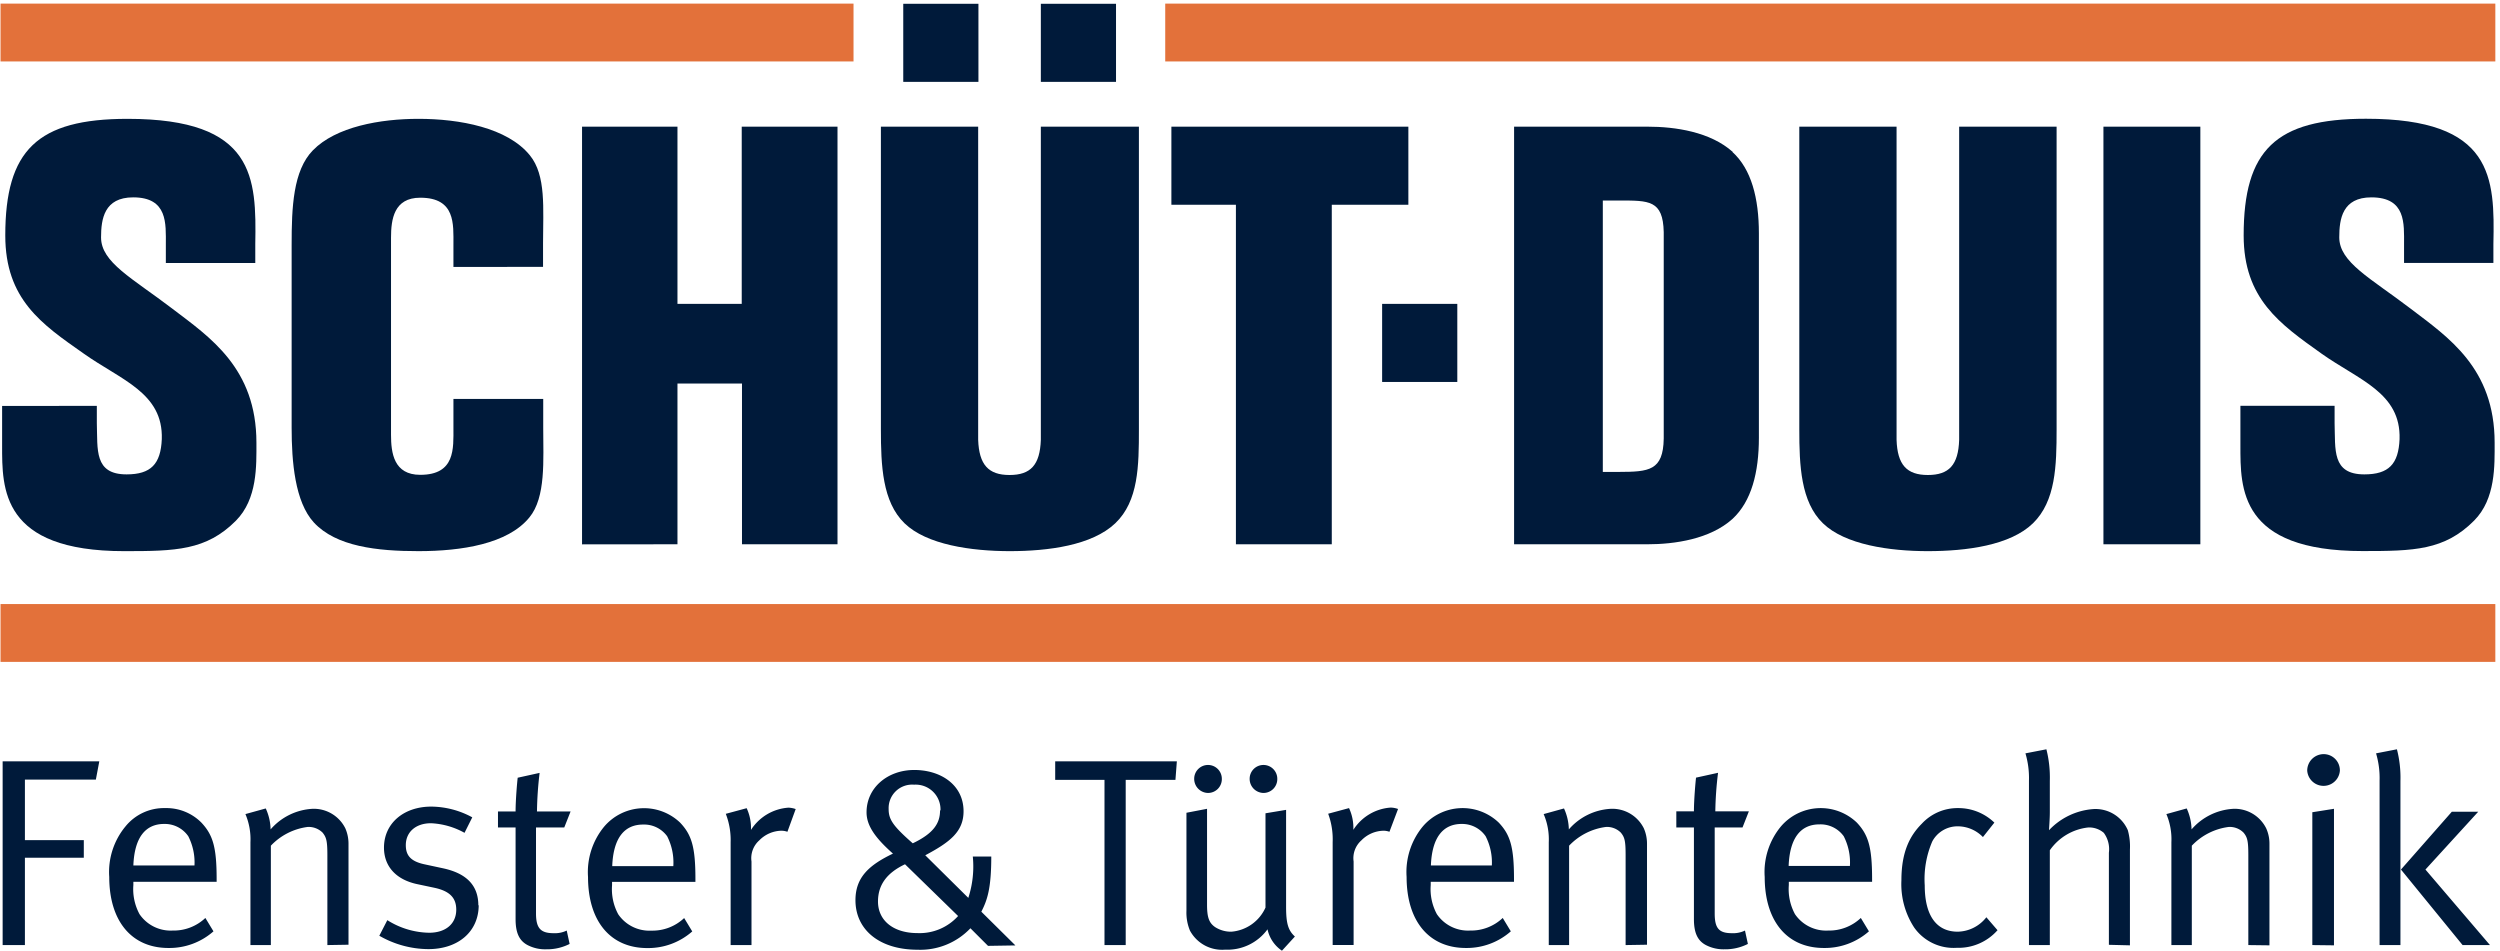
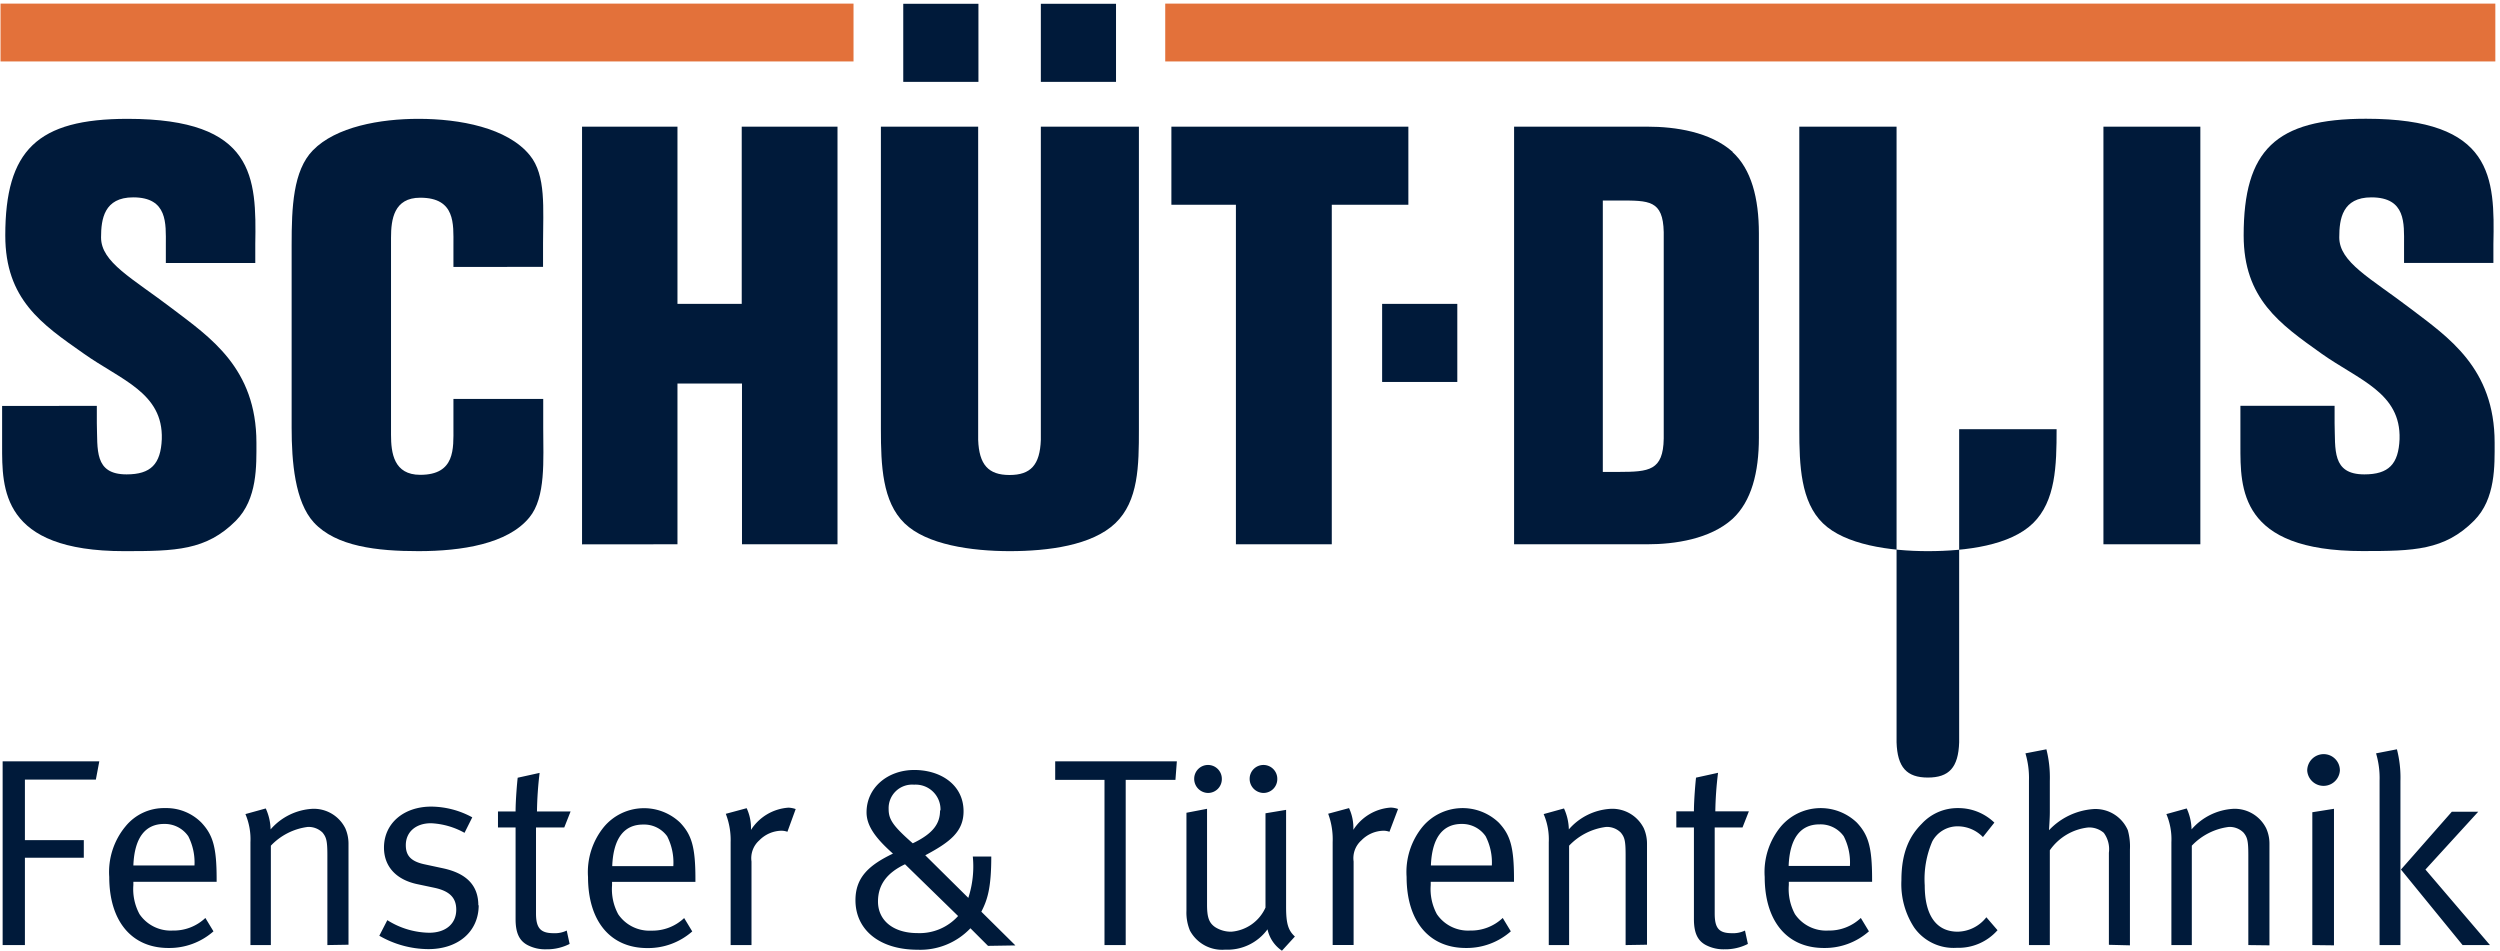
<svg xmlns="http://www.w3.org/2000/svg" id="Ebene_1" data-name="Ebene 1" viewBox="0 0 284 108">
  <defs>
    <style>.cls-1{fill:#001a3a;}.cls-2{fill:#e3713a;}</style>
  </defs>
  <path class="cls-1" d="M282.86,107.36l-7.33-8.58,6-6.57h-3l-5.78,6.57,7,8.58h3.16m-10.22,0V88.71a12.86,12.86,0,0,0-.4-3.59l-2.37.46a9.88,9.88,0,0,1,.4,3.1v18.68Zm-6.88-19.84a1.84,1.84,0,0,0-1.85-1.85,1.87,1.87,0,0,0-1.86,1.88,1.86,1.86,0,0,0,3.71,0m-.67,19.84V91.88l-2.46.39v15.09Zm-7.33,0V95.86a4.21,4.21,0,0,0-.37-1.76,4,4,0,0,0-3.71-2.22,6.79,6.79,0,0,0-4.77,2.34,6,6,0,0,0-.55-2.38l-2.31.64a7.33,7.33,0,0,1,.57,3.2v11.68h2.32V96.07a7,7,0,0,1,4.2-2.13,2.23,2.23,0,0,1,1.67.64c.43.52.55.91.55,2.53v10.25Zm-15.85,0V96.5a6.83,6.83,0,0,0-.24-2.19,4,4,0,0,0-3.9-2.4,7.68,7.68,0,0,0-5.05,2.4c0-.21.09-1.22.09-2.07V88.71a13.07,13.07,0,0,0-.39-3.59l-2.38.46a9.88,9.88,0,0,1,.4,3.1v18.68h2.37V96.59A6.13,6.13,0,0,1,237.23,94a2.55,2.55,0,0,1,1.76.61,3.13,3.13,0,0,1,.58,2.26v10.46Zm-15-1.67-1.31-1.52a4.23,4.23,0,0,1-3.25,1.64c-2.44,0-3.75-1.86-3.75-5.26a10.83,10.83,0,0,1,.86-5,3.25,3.25,0,0,1,2.86-1.71,4,4,0,0,1,2.89,1.22l1.3-1.64a5.88,5.88,0,0,0-4.13-1.65,5.52,5.52,0,0,0-4.11,1.77C217,94.89,216,96.71,216,100a9,9,0,0,0,1.46,5.38,5.48,5.48,0,0,0,4.84,2.29,5.91,5.91,0,0,0,4.62-2m-16.79-7.3h-6.94c.12-3.14,1.34-4.72,3.5-4.72A3.24,3.24,0,0,1,209.45,95a6.55,6.55,0,0,1,.7,3.38m2.52,1.79v-.33c0-3.62-.43-5-1.73-6.39a5.94,5.94,0,0,0-8.64.45,8.11,8.11,0,0,0-1.83,5.72c0,5,2.52,8.07,6.72,8.07a7.57,7.57,0,0,0,5.12-1.89l-.92-1.52a5.22,5.22,0,0,1-3.71,1.43,4.28,4.28,0,0,1-3.77-1.86,6,6,0,0,1-.7-3.31v-.37Zm-14-8h-3.81a40.13,40.13,0,0,1,.31-4.38l-2.5.55c-.06.48-.24,2.52-.24,3.83h-2V94h2v10.41c0,1.52.39,2.49,1.46,3a4.32,4.32,0,0,0,2,.43,5.66,5.66,0,0,0,2.67-.61l-.33-1.52a3.06,3.06,0,0,1-1.49.3c-1.49,0-1.95-.58-1.95-2.25V94h3.16Zm-11.57,15.15V95.86a4.36,4.36,0,0,0-.36-1.76A4,4,0,0,0,183,91.88a6.79,6.79,0,0,0-4.78,2.34,6,6,0,0,0-.55-2.38l-2.31.64a7.26,7.26,0,0,1,.58,3.2v11.68h2.31V96.07a7,7,0,0,1,4.2-2.13,2.23,2.23,0,0,1,1.67.64c.43.52.55.91.55,2.53v10.25Zm-17.61-9h-6.94c.12-3.14,1.34-4.72,3.5-4.72A3.24,3.24,0,0,1,168.77,95a6.55,6.55,0,0,1,.7,3.38m2.52,1.79v-.33c0-3.62-.42-5-1.73-6.39a5.94,5.94,0,0,0-8.64.45,8.11,8.11,0,0,0-1.83,5.72c0,5,2.53,8.07,6.73,8.07a7.57,7.57,0,0,0,5.11-1.89l-.92-1.52a5.22,5.22,0,0,1-3.71,1.43,4.28,4.28,0,0,1-3.77-1.86,6,6,0,0,1-.7-3.31v-.37Zm-13.17-8.27a2.73,2.73,0,0,0-.82-.16,5.48,5.48,0,0,0-4.26,2.53,5.35,5.35,0,0,0-.49-2.47l-2.37.64a8.37,8.37,0,0,1,.51,3.23v11.68h2.38V97.87a2.71,2.71,0,0,1,.88-2.4,3.61,3.61,0,0,1,2.53-1.1,2,2,0,0,1,.66.12ZM145.1,88.47a1.57,1.57,0,0,0-3.14,0,1.6,1.6,0,0,0,1.58,1.61,1.57,1.57,0,0,0,1.56-1.61m-6.3,0a1.57,1.57,0,0,0-3.14,0,1.6,1.6,0,0,0,1.59,1.61,1.57,1.57,0,0,0,1.55-1.61m8.3,17.92c-.76-.7-1-1.46-1-3.38V92l-2.34.39V103.1a4.66,4.66,0,0,1-3.87,2.74,3.32,3.32,0,0,1-1.85-.52c-.7-.48-.92-1.12-.92-2.55V91.88l-2.34.45v11.14a5.33,5.33,0,0,0,.4,2.25,4.14,4.14,0,0,0,4,2.16,5.63,5.63,0,0,0,4.81-2.31,3.91,3.91,0,0,0,1.64,2.43Zm-13.41-19.9H119.87v2.1h5.6v18.77h2.41V88.59h5.65Zm-26.9,5.57c0,1.46-.73,2.61-3.1,3.74-2.29-2-2.74-2.74-2.74-3.89a2.67,2.67,0,0,1,2.89-2.77,2.82,2.82,0,0,1,3,2.92m2,12a5.89,5.89,0,0,1-4.6,1.94c-2.8,0-4.5-1.46-4.5-3.59,0-1.88,1-3.25,3.07-4.23Zm6.51,3.34-3.87-3.83c.67-1.31,1.13-2.62,1.13-6.27h-2.1A11.51,11.51,0,0,1,110,102l-4.89-4.84c2.8-1.49,4.35-2.68,4.35-5,0-3-2.59-4.69-5.6-4.69s-5.42,2-5.42,4.81c0,1.52,1,2.92,3,4.69-2.64,1.27-4.26,2.64-4.26,5.29,0,3.35,2.71,5.63,7.06,5.63a7.85,7.85,0,0,0,6-2.44l2,2ZM90.39,91.91a2.73,2.73,0,0,0-.82-.16,5.5,5.5,0,0,0-4.26,2.53,5.35,5.35,0,0,0-.49-2.47l-2.37.64A8.26,8.26,0,0,1,83,95.68v11.68h2.37V97.87a2.71,2.71,0,0,1,.88-2.4,3.61,3.61,0,0,1,2.53-1.1,2.11,2.11,0,0,1,.67.12Zm-13.9,6.48H69.55c.12-3.14,1.34-4.72,3.5-4.72A3.23,3.23,0,0,1,75.79,95a6.55,6.55,0,0,1,.7,3.38M79,100.18v-.33c0-3.62-.42-5-1.73-6.39a5.94,5.94,0,0,0-8.64.45,8.11,8.11,0,0,0-1.83,5.72c0,5,2.53,8.07,6.73,8.07a7.57,7.57,0,0,0,5.11-1.89l-.92-1.52A5.22,5.22,0,0,1,74,105.72a4.28,4.28,0,0,1-3.77-1.86,6,6,0,0,1-.7-3.31v-.37Zm-14.18-8H61a40.91,40.91,0,0,1,.3-4.38l-2.49.55c-.06.48-.24,2.52-.24,3.83h-2V94h2v10.41c0,1.52.39,2.49,1.46,3a4.28,4.28,0,0,0,2,.43,5.67,5.67,0,0,0,2.68-.61l-.33-1.52a3.06,3.06,0,0,1-1.49.3c-1.49,0-2-.58-2-2.25V94H64.1ZM54.34,102.86c0-2.25-1.31-3.65-4.05-4.23l-2-.43c-1.61-.33-2.19-1-2.19-2.19,0-1.49,1.13-2.49,2.86-2.49a8.61,8.61,0,0,1,3.81,1.09l.88-1.76A9.88,9.88,0,0,0,49,91.63c-3.16,0-5.38,1.92-5.38,4.66,0,2.1,1.34,3.65,3.83,4.16l1.89.4c1.73.37,2.49,1.13,2.49,2.49,0,1.62-1.22,2.62-3.07,2.62A9.15,9.15,0,0,1,44,104.53l-.91,1.77a11.25,11.25,0,0,0,5.57,1.52c3.4,0,5.72-2,5.72-5m-14.79,4.5V95.86a4.36,4.36,0,0,0-.36-1.76,4,4,0,0,0-3.72-2.22,6.79,6.79,0,0,0-4.77,2.34,6,6,0,0,0-.55-2.38l-2.31.64a7.33,7.33,0,0,1,.57,3.2v11.68h2.32V96.07a7,7,0,0,1,4.19-2.13,2.27,2.27,0,0,1,1.68.64c.42.52.55.91.55,2.53v10.25Zm-17.46-9H15.15c.12-3.14,1.34-4.72,3.5-4.72A3.24,3.24,0,0,1,21.39,95a6.55,6.55,0,0,1,.7,3.38m2.52,1.79v-.33c0-3.62-.43-5-1.73-6.39a5.6,5.6,0,0,0-4.11-1.65,5.63,5.63,0,0,0-4.53,2.1,8.11,8.11,0,0,0-1.83,5.72c0,5,2.53,8.07,6.72,8.07a7.57,7.57,0,0,0,5.12-1.89l-.92-1.52a5.22,5.22,0,0,1-3.71,1.43,4.28,4.28,0,0,1-3.77-1.86,6,6,0,0,1-.7-3.31v-.37ZM11.28,86.49H.3v20.87H2.83V97.44H9.52v-2H2.83V88.56h8.06Z" />
  <polyline class="cls-1" points="66.12 14.39 76.96 14.39 76.96 34.52 84.26 34.52 84.26 14.39 95.14 14.39 95.14 61.83 84.29 61.83 84.29 43.57 76.96 43.57 76.96 61.83 66.12 61.84 66.12 14.39" />
  <polyline class="cls-1" points="133.07 14.39 159.99 14.39 159.99 23.26 151.29 23.26 151.29 61.83 140.4 61.83 140.4 23.26 133.07 23.26 133.07 14.39" />
  <rect class="cls-1" x="238.95" y="14.39" width="11.01" height="47.44" />
  <rect class="cls-1" x="157.01" y="34.52" width="8.54" height="8.87" />
  <rect class="cls-1" x="102.61" y="0.43" width="8.54" height="8.87" />
  <rect class="cls-1" x="118.24" y="0.43" width="8.54" height="8.87" />
  <path class="cls-1" d="M114.7,62.61c4.38,0,9.36-.65,12-3.17s2.68-6.54,2.68-10.68V14.39H118.24l0,35.57c-.1,2.87-1.16,4-3.56,4s-3.46-1.17-3.56-4V14.39H100.07V48.76c0,4.14.17,8.24,2.68,10.68s7.57,3.17,12,3.17" />
-   <path class="cls-1" d="M219,62.61c4.38,0,9.37-.65,11.95-3.17s2.68-6.54,2.68-10.68V14.39H222.56l0,35.57c-.09,2.87-1.16,4-3.56,4s-3.46-1.17-3.55-4V14.39H204.4V48.76c0,4.14.17,8.24,2.68,10.68s7.57,3.17,11.94,3.17" />
+   <path class="cls-1" d="M219,62.61c4.38,0,9.37-.65,11.95-3.17s2.68-6.54,2.68-10.68H222.56l0,35.57c-.09,2.87-1.16,4-3.56,4s-3.46-1.17-3.55-4V14.39H204.4V48.76c0,4.14.17,8.24,2.68,10.68s7.57,3.17,11.94,3.17" />
  <path class="cls-1" d="M189,49.82c-.06,3.65-1.67,3.78-5.08,3.79h-1.84V22.78h1.84c3.41,0,5-.06,5.08,3.59V49.82m7.85-32.55c-2.55-2.3-6.56-2.88-9.66-2.88H172V61.83h15.15c3.1,0,7.11-.58,9.66-2.88,2.16-2,3-5.28,3-9.24V26.51c0-4-.86-7.29-3-9.24" />
  <path class="cls-1" d="M44.42,49.39c0,2.08.32,4.55,3.32,4.55,4,0,3.77-3,3.77-5.36h0V45.32h10.2V48.6c0,3.65.32,7.9-1.58,10.19-2.45,3-7.69,3.82-12.59,3.82-4.67,0-9.35-.51-11.89-3.26C33.5,57,33.13,52.45,33.13,48.6V27.82c0-4.26.16-8.43,2.41-10.74,2.62-2.69,7.66-3.58,12-3.58,4.66,0,10.1,1,12.65,4.14,1.87,2.29,1.5,6.05,1.5,10v2.68H51.51v-2.5c0-2.36.25-5.36-3.77-5.36-3,0-3.32,2.47-3.32,4.55V49.39" />
  <path class="cls-1" d="M11,46.07v2c.1,3-.33,5.82,3.38,5.82,2.76,0,3.88-1.17,4-4,.17-5.28-4.63-6.71-8.88-9.73C4.73,36.82.6,34,.6,26.75.6,17.08,4.22,13.5,14.49,13.5,29,13.5,29.13,20.18,29,27.74v2.14H18.84v-2.1c0-2.36.24-5.36-3.71-5.36-3.3,0-3.65,2.47-3.65,4.55,0,2.84,3.54,4.62,8.09,8.09,4.28,3.26,9.56,6.75,9.56,15.24,0,2.58.13,6.37-2.33,8.85-3.37,3.39-6.86,3.46-12.69,3.46-14,0-13.87-7.13-13.87-12v-4.5H11" />
  <path class="cls-1" d="M265.21,46.07v2c.1,3-.33,5.82,3.38,5.82,2.77,0,3.88-1.17,4-4,.17-5.28-4.63-6.71-8.88-9.73-4.7-3.35-8.83-6.21-8.83-13.42,0-9.67,3.62-13.25,13.89-13.25,14.5,0,14.64,6.68,14.48,14.24v2.14H273.1v-2.1c0-2.36.24-5.35-3.71-5.35-3.3,0-3.65,2.46-3.65,4.54,0,2.84,3.54,4.62,8.09,8.09,4.28,3.26,9.56,6.75,9.56,15.24,0,2.58.13,6.37-2.33,8.85-3.37,3.39-6.86,3.46-12.68,3.46-14,0-13.87-7.13-13.87-12v-4.5h10.7" />
  <rect class="cls-2" x="132.37" y="0.41" width="151.1" height="6.57" />
  <rect class="cls-2" x="0.06" y="0.41" width="96.9" height="6.57" />
-   <rect class="cls-2" x="0.06" y="68.62" width="283.41" height="6.57" />
</svg>